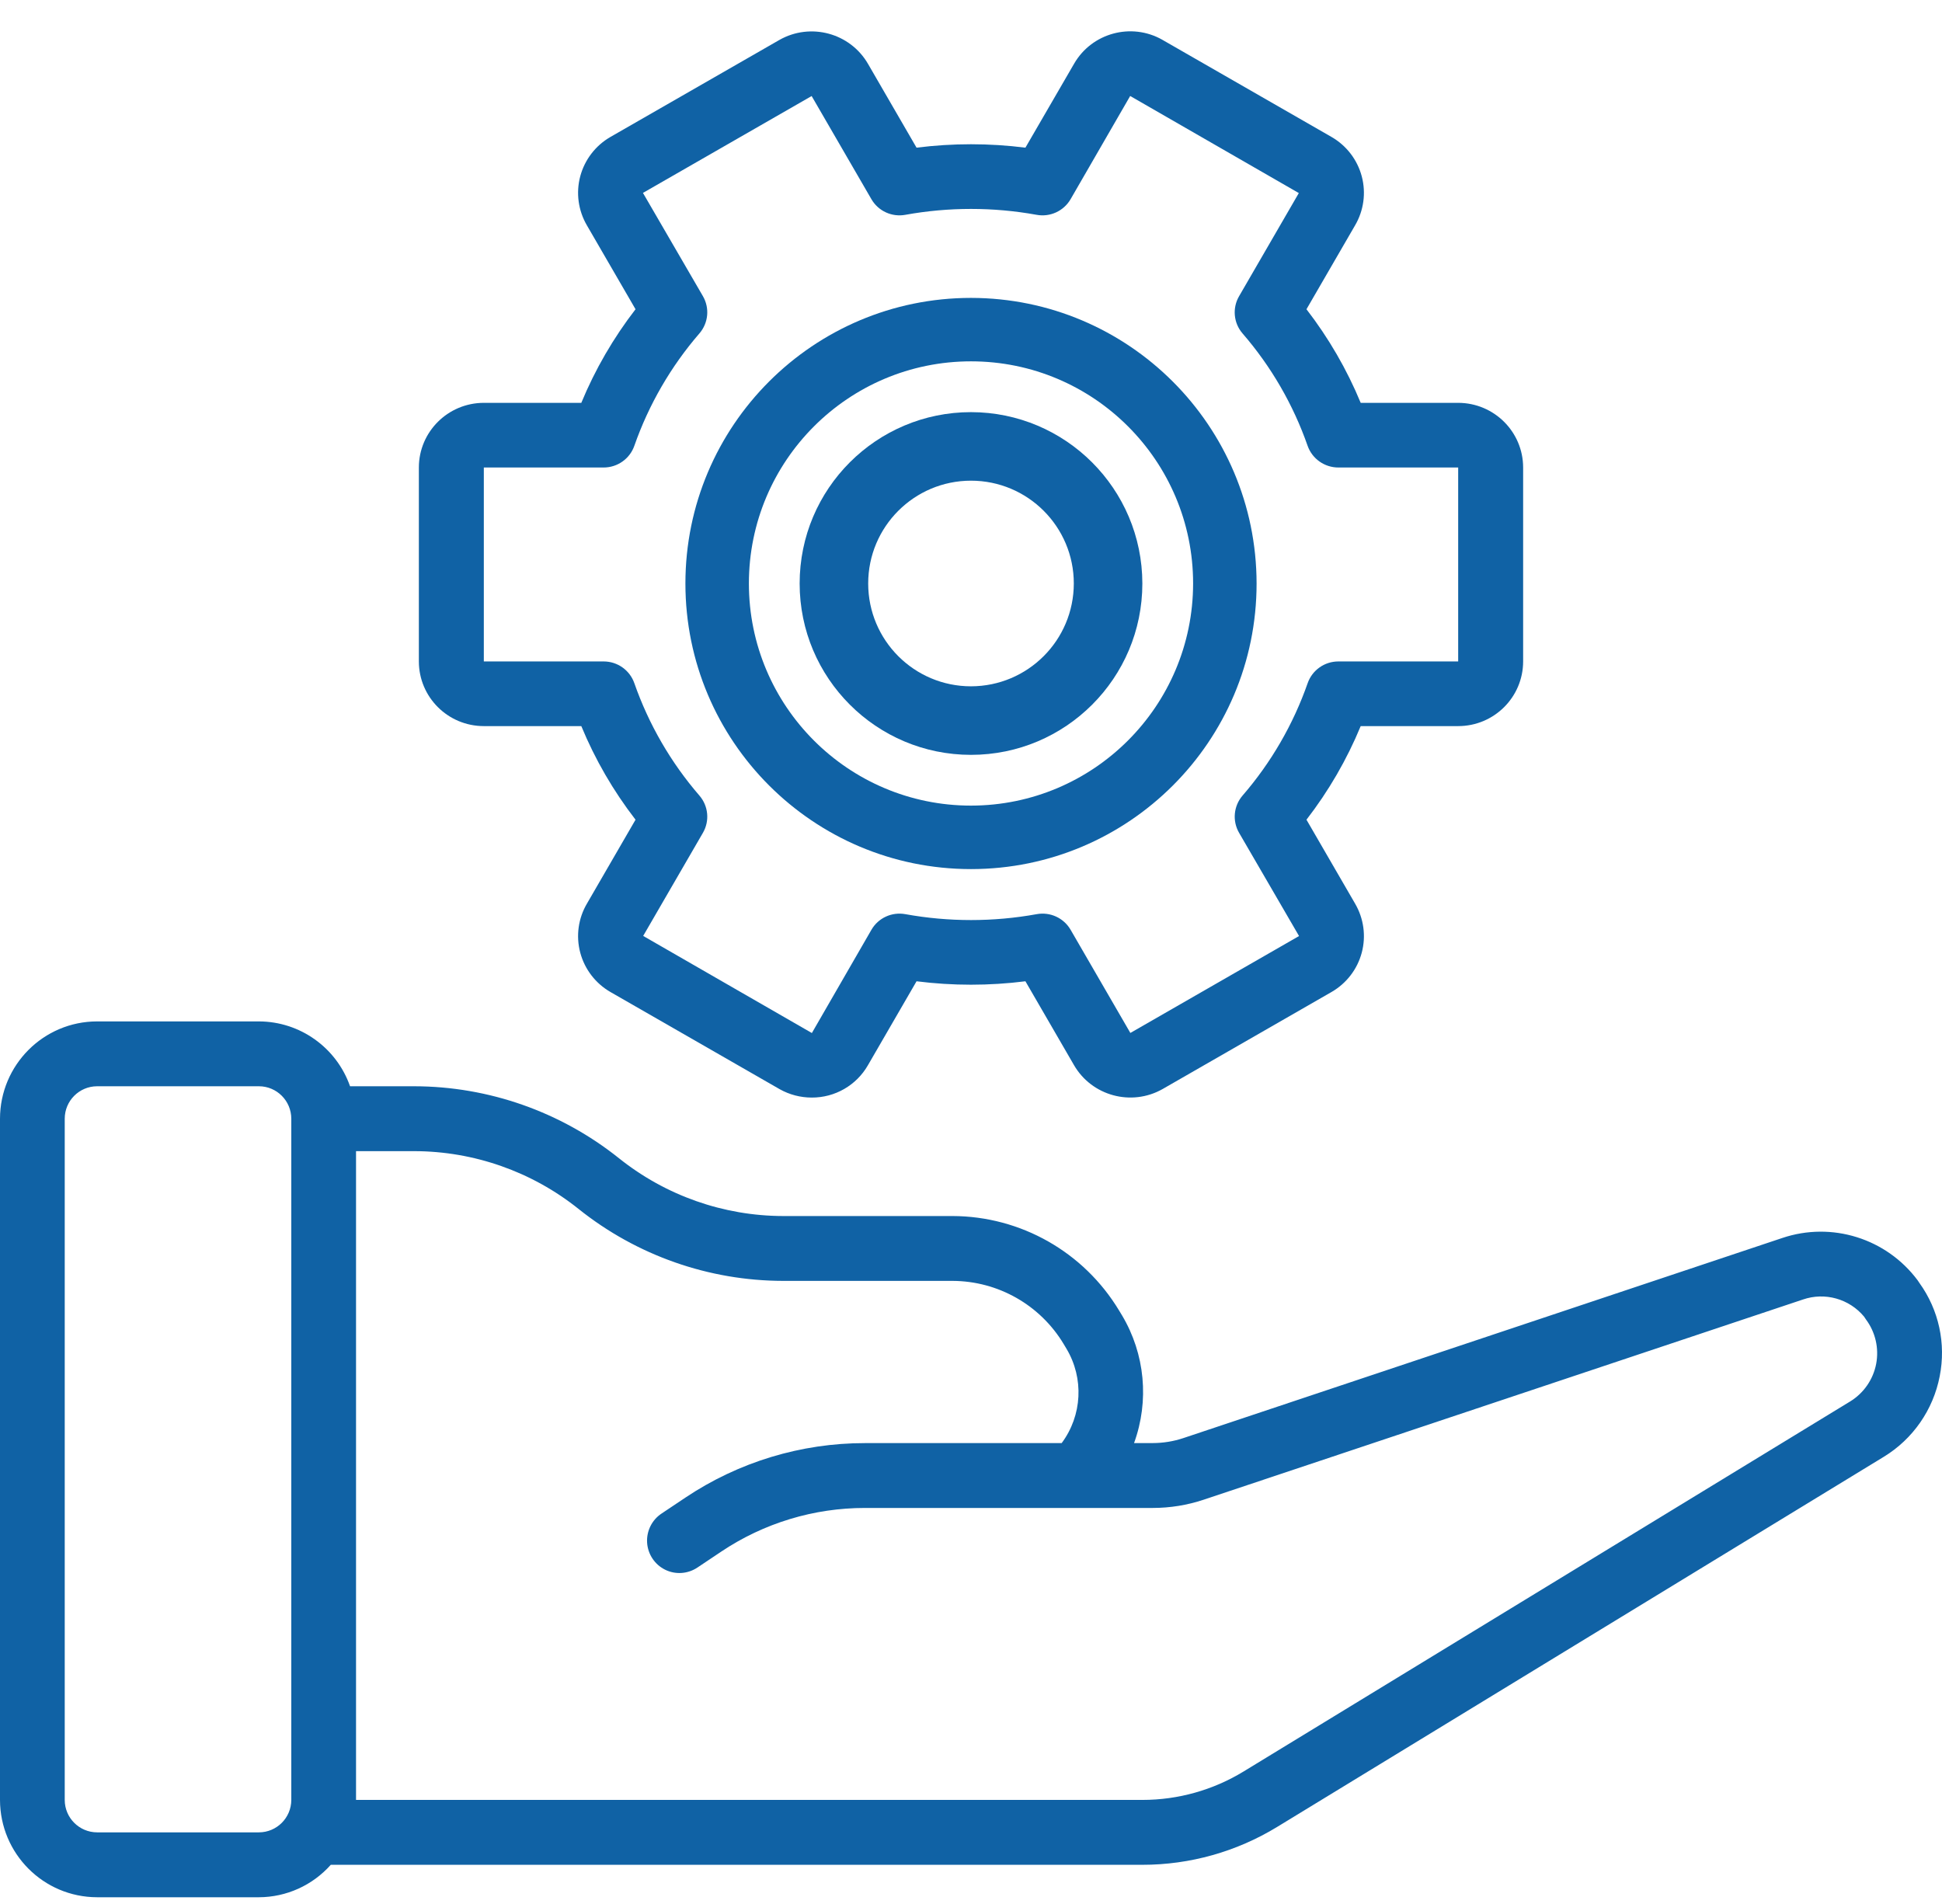
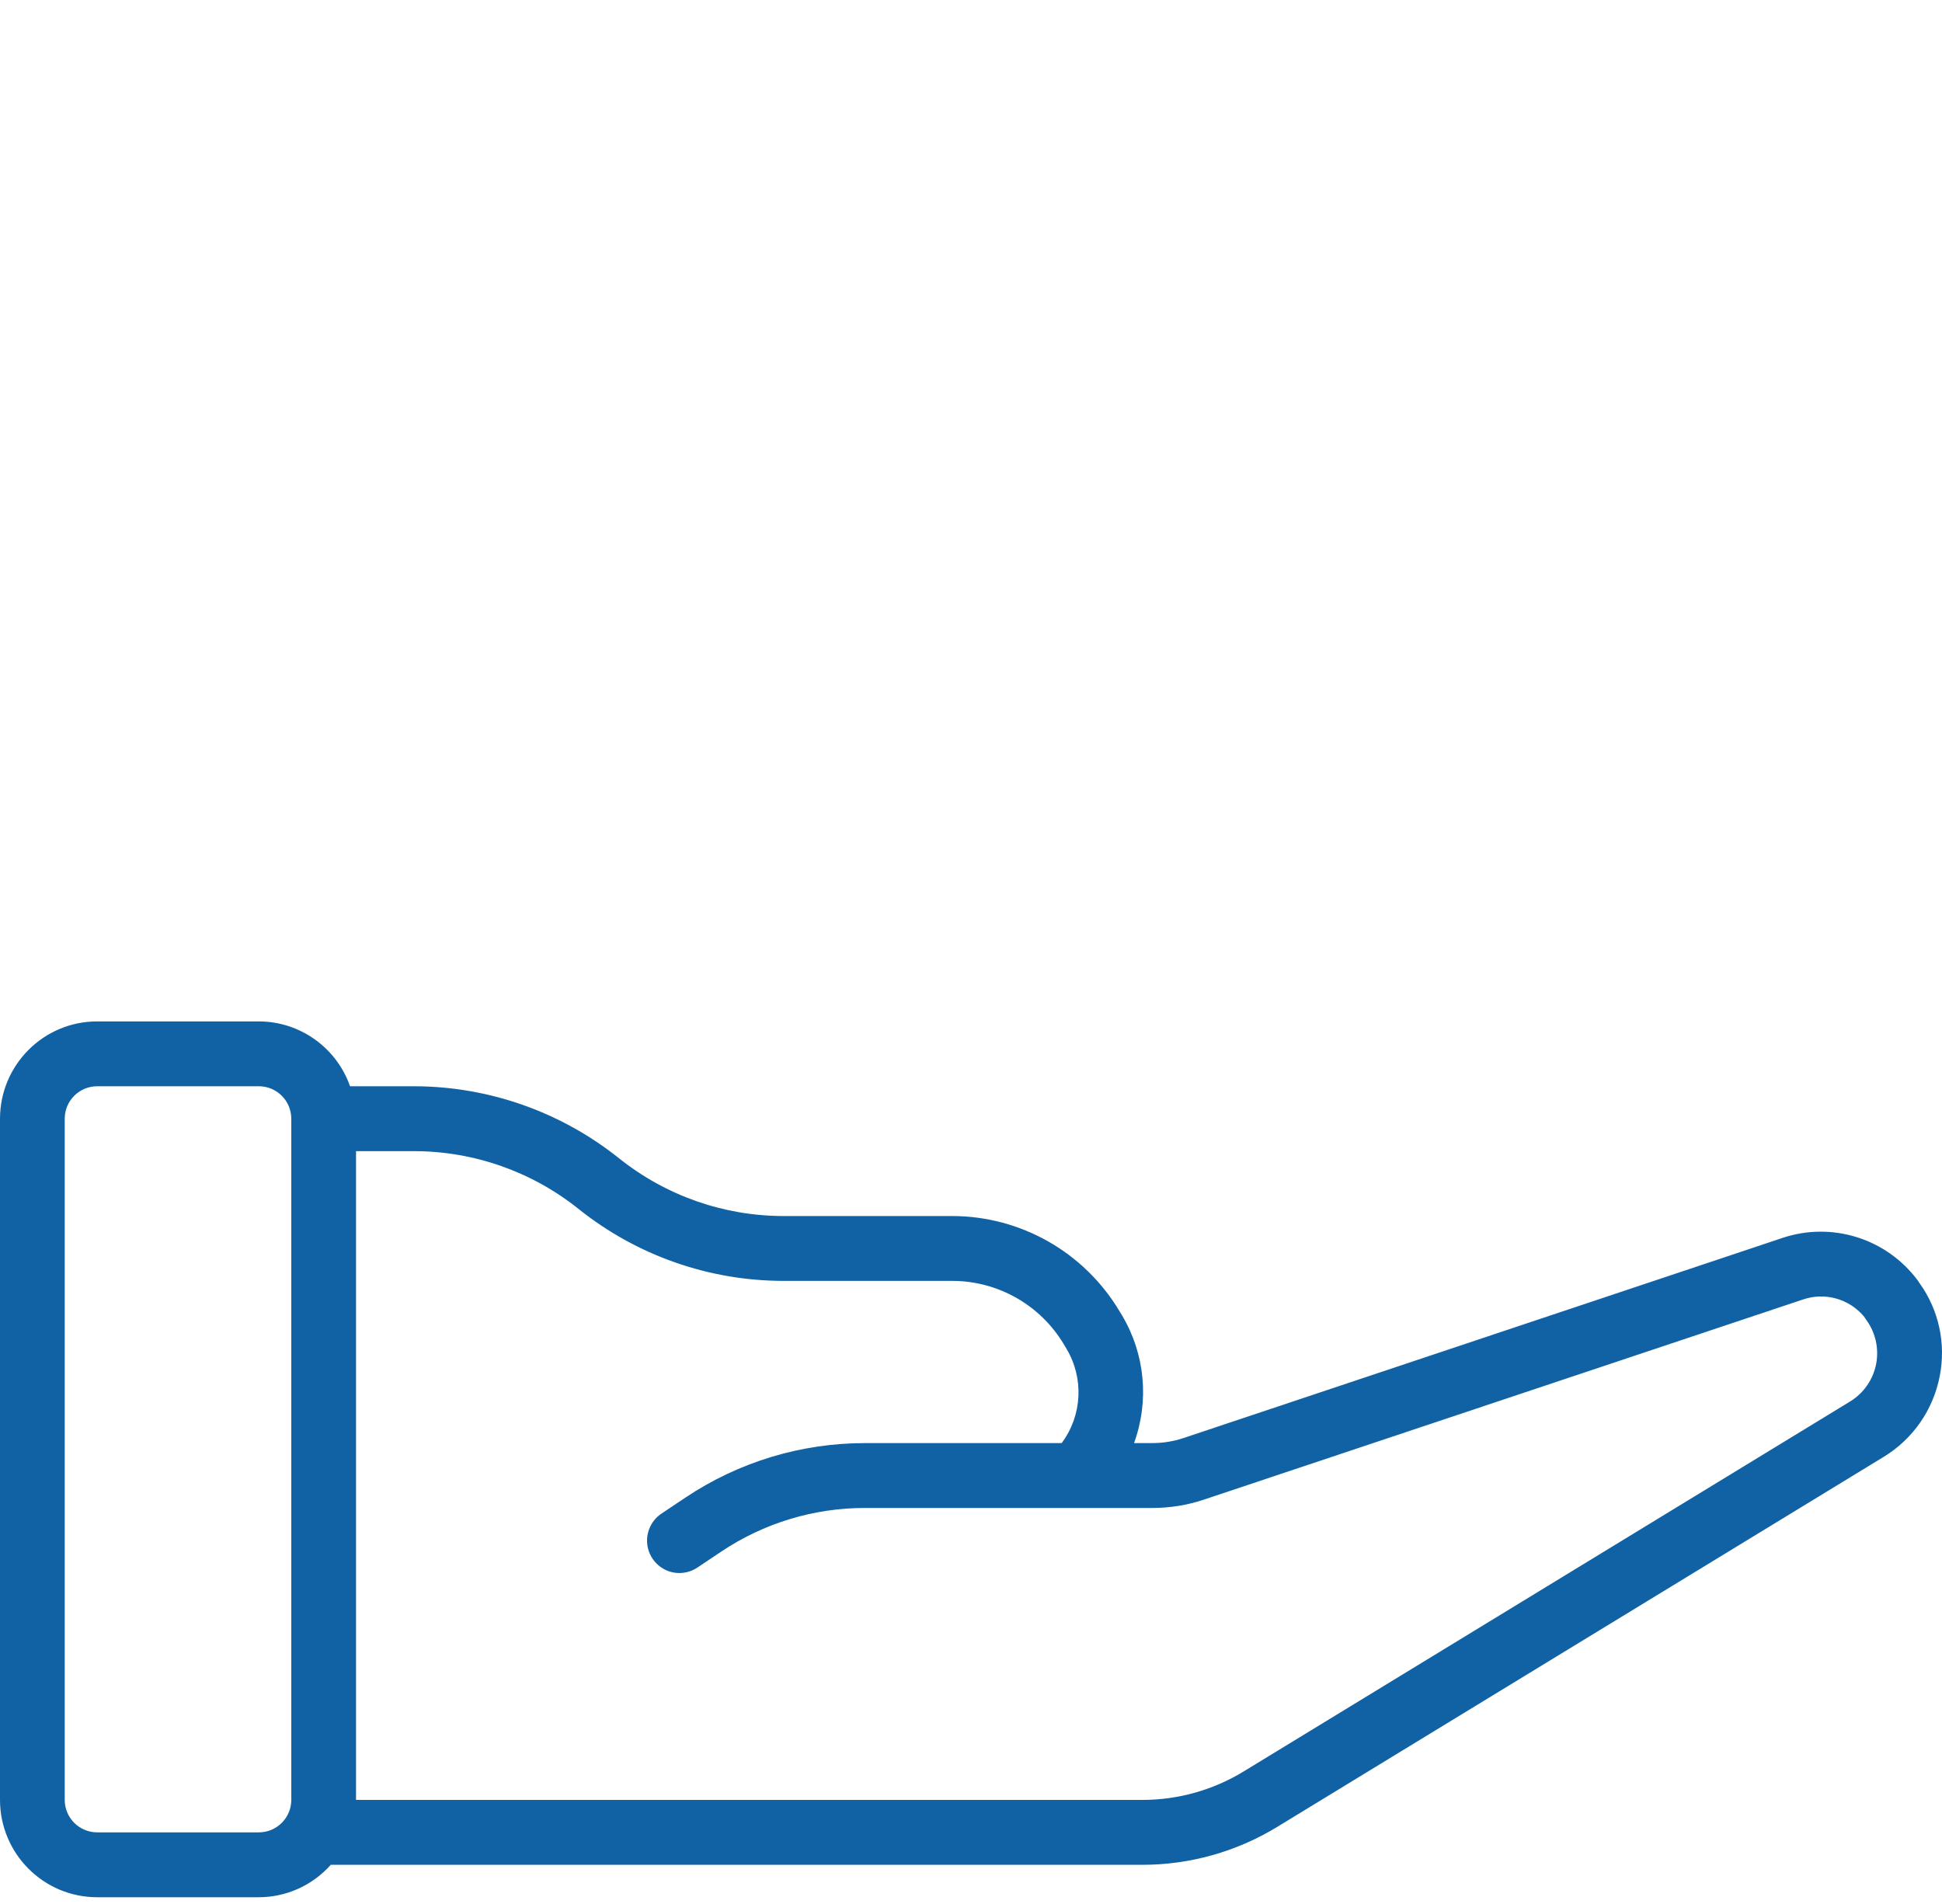
<svg xmlns="http://www.w3.org/2000/svg" width="51" height="50" viewBox="0 0 51 50" fill="none">
-   <path d="M25.5 7.823C21.358 7.823 18 11.181 18 15.323C18 19.465 21.358 22.823 25.5 22.823C29.642 22.823 33 19.465 33 15.323C32.995 11.182 29.64 7.827 25.5 7.823ZM25.5 21.156C22.279 21.156 19.667 18.544 19.667 15.323C19.667 12.101 22.279 9.489 25.5 9.489C28.721 9.489 31.333 12.101 31.333 15.323C31.33 18.543 28.72 21.153 25.5 21.156Z" fill="#1062A5" />
-   <path d="M25.5 10.823C23.015 10.823 21 12.837 21 15.323C21 17.808 23.015 19.823 25.5 19.823C27.985 19.823 30 17.808 30 15.323C29.997 12.839 27.984 10.826 25.5 10.823ZM25.5 18.023C24.009 18.023 22.8 16.814 22.8 15.323C22.8 13.832 24.009 12.623 25.5 12.623C26.991 12.623 28.2 13.832 28.2 15.323C28.198 16.814 26.991 18.021 25.5 18.023Z" fill="#1062A5" />
-   <path d="M38.294 19.068C39.236 19.068 39.999 18.308 40 17.37V12.277C39.999 11.34 39.236 10.58 38.294 10.579H35.734C35.371 9.701 34.892 8.875 34.31 8.121L35.584 5.922C35.814 5.532 35.878 5.068 35.762 4.631C35.646 4.194 35.36 3.822 34.967 3.596L30.532 1.049L30.524 1.044C29.709 0.583 28.673 0.865 28.207 1.674L26.929 3.878C25.98 3.758 25.019 3.758 24.07 3.878L22.798 1.682C22.33 0.867 21.287 0.584 20.468 1.049L16.03 3.597C15.639 3.823 15.354 4.195 15.238 4.63C15.122 5.065 15.186 5.529 15.413 5.918L16.69 8.121C16.108 8.875 15.629 9.701 15.266 10.579H12.706C11.764 10.58 11.001 11.34 11 12.277V17.37C11.001 18.308 11.764 19.068 12.706 19.068H15.266C15.629 19.947 16.108 20.773 16.69 21.526L15.416 23.726C15.186 24.115 15.122 24.58 15.238 25.017C15.354 25.453 15.64 25.826 16.033 26.052L20.476 28.603C20.732 28.747 21.022 28.823 21.317 28.823C21.927 28.826 22.491 28.501 22.793 27.974L24.07 25.769C25.019 25.889 25.98 25.889 26.929 25.769L28.202 27.966C28.67 28.78 29.713 29.063 30.532 28.599L34.969 26.05C35.361 25.824 35.646 25.453 35.762 25.017C35.878 24.582 35.814 24.119 35.587 23.73L34.31 21.526C34.892 20.773 35.371 19.947 35.734 19.068H38.294ZM34.341 17.941C33.962 19.024 33.382 20.025 32.631 20.893C32.396 21.167 32.359 21.558 32.54 21.87L34.115 24.581L29.685 27.126L28.116 24.417C27.936 24.106 27.578 23.941 27.223 24.007C26.084 24.213 24.917 24.213 23.778 24.007C23.422 23.941 23.064 24.106 22.885 24.417L21.321 27.128L16.891 24.578L18.46 21.87C18.641 21.558 18.604 21.167 18.369 20.894C17.618 20.026 17.038 19.024 16.659 17.942C16.54 17.6 16.217 17.37 15.853 17.37H12.706V12.277H15.853C16.216 12.277 16.54 12.048 16.659 11.706C17.038 10.624 17.618 9.623 18.369 8.754C18.604 8.481 18.641 8.09 18.46 7.778L16.885 5.066L21.315 2.522L22.884 5.23C23.064 5.542 23.422 5.707 23.777 5.641C24.916 5.435 26.083 5.435 27.222 5.641C27.577 5.707 27.935 5.542 28.116 5.23L29.679 2.523H29.681L29.686 2.524L34.109 5.07L32.54 7.779C32.359 8.09 32.395 8.482 32.63 8.755C33.382 9.623 33.962 10.625 34.34 11.707C34.46 12.048 34.784 12.277 35.147 12.277H38.294V17.37H35.147C34.783 17.37 34.46 17.6 34.341 17.941Z" fill="#1062A5" />
  <path d="M2.55 49.823H6.8C7.521 49.821 8.207 49.511 8.687 48.971H30.004C31.251 48.971 32.474 48.627 33.539 47.977L49.471 38.257C50.237 37.79 50.77 37.021 50.94 36.14C51.109 35.285 50.917 34.399 50.408 33.693C50.393 33.668 50.376 33.644 50.359 33.62C49.539 32.522 48.108 32.074 46.81 32.509L31.078 37.765C30.817 37.852 30.544 37.896 30.27 37.896H29.782C30.186 36.787 30.07 35.555 29.466 34.542L29.389 34.415C28.463 32.879 26.806 31.939 25.016 31.934H20.57C19.002 31.932 17.482 31.397 16.256 30.417C14.728 29.196 12.833 28.529 10.878 28.526H9.193C8.835 27.508 7.877 26.826 6.8 26.823H2.55C1.142 26.824 0.002 27.968 0 29.378V47.267C0.002 48.678 1.142 49.821 2.55 49.823ZM15.193 31.747C16.72 32.969 18.616 33.635 20.57 33.637H25.015C26.209 33.641 27.314 34.267 27.931 35.291L28.007 35.418C28.471 36.194 28.421 37.173 27.881 37.897H22.715C21.037 37.896 19.396 38.394 18 39.328L17.378 39.744C17.122 39.911 16.976 40.204 16.994 40.509C17.013 40.815 17.194 41.087 17.468 41.222C17.742 41.357 18.068 41.333 18.321 41.161L18.943 40.745C20.059 39.998 21.372 39.599 22.715 39.6H30.27C30.727 39.6 31.181 39.527 31.614 39.382L47.348 34.126C47.924 33.928 48.562 34.106 48.953 34.575C48.968 34.6 48.984 34.624 49.001 34.647C49.252 34.982 49.349 35.407 49.271 35.817C49.192 36.227 48.944 36.585 48.588 36.803L32.656 46.522C31.857 47.009 30.939 47.267 30.004 47.267H9.35V30.23H10.878C12.446 30.232 13.968 30.767 15.193 31.747ZM1.7 29.378C1.7 28.908 2.081 28.527 2.55 28.526H6.8C7.269 28.527 7.649 28.908 7.65 29.378V47.267C7.649 47.737 7.269 48.118 6.8 48.119H2.55C2.081 48.118 1.7 47.737 1.7 47.267V29.378Z" fill="#1062A5" />
</svg>